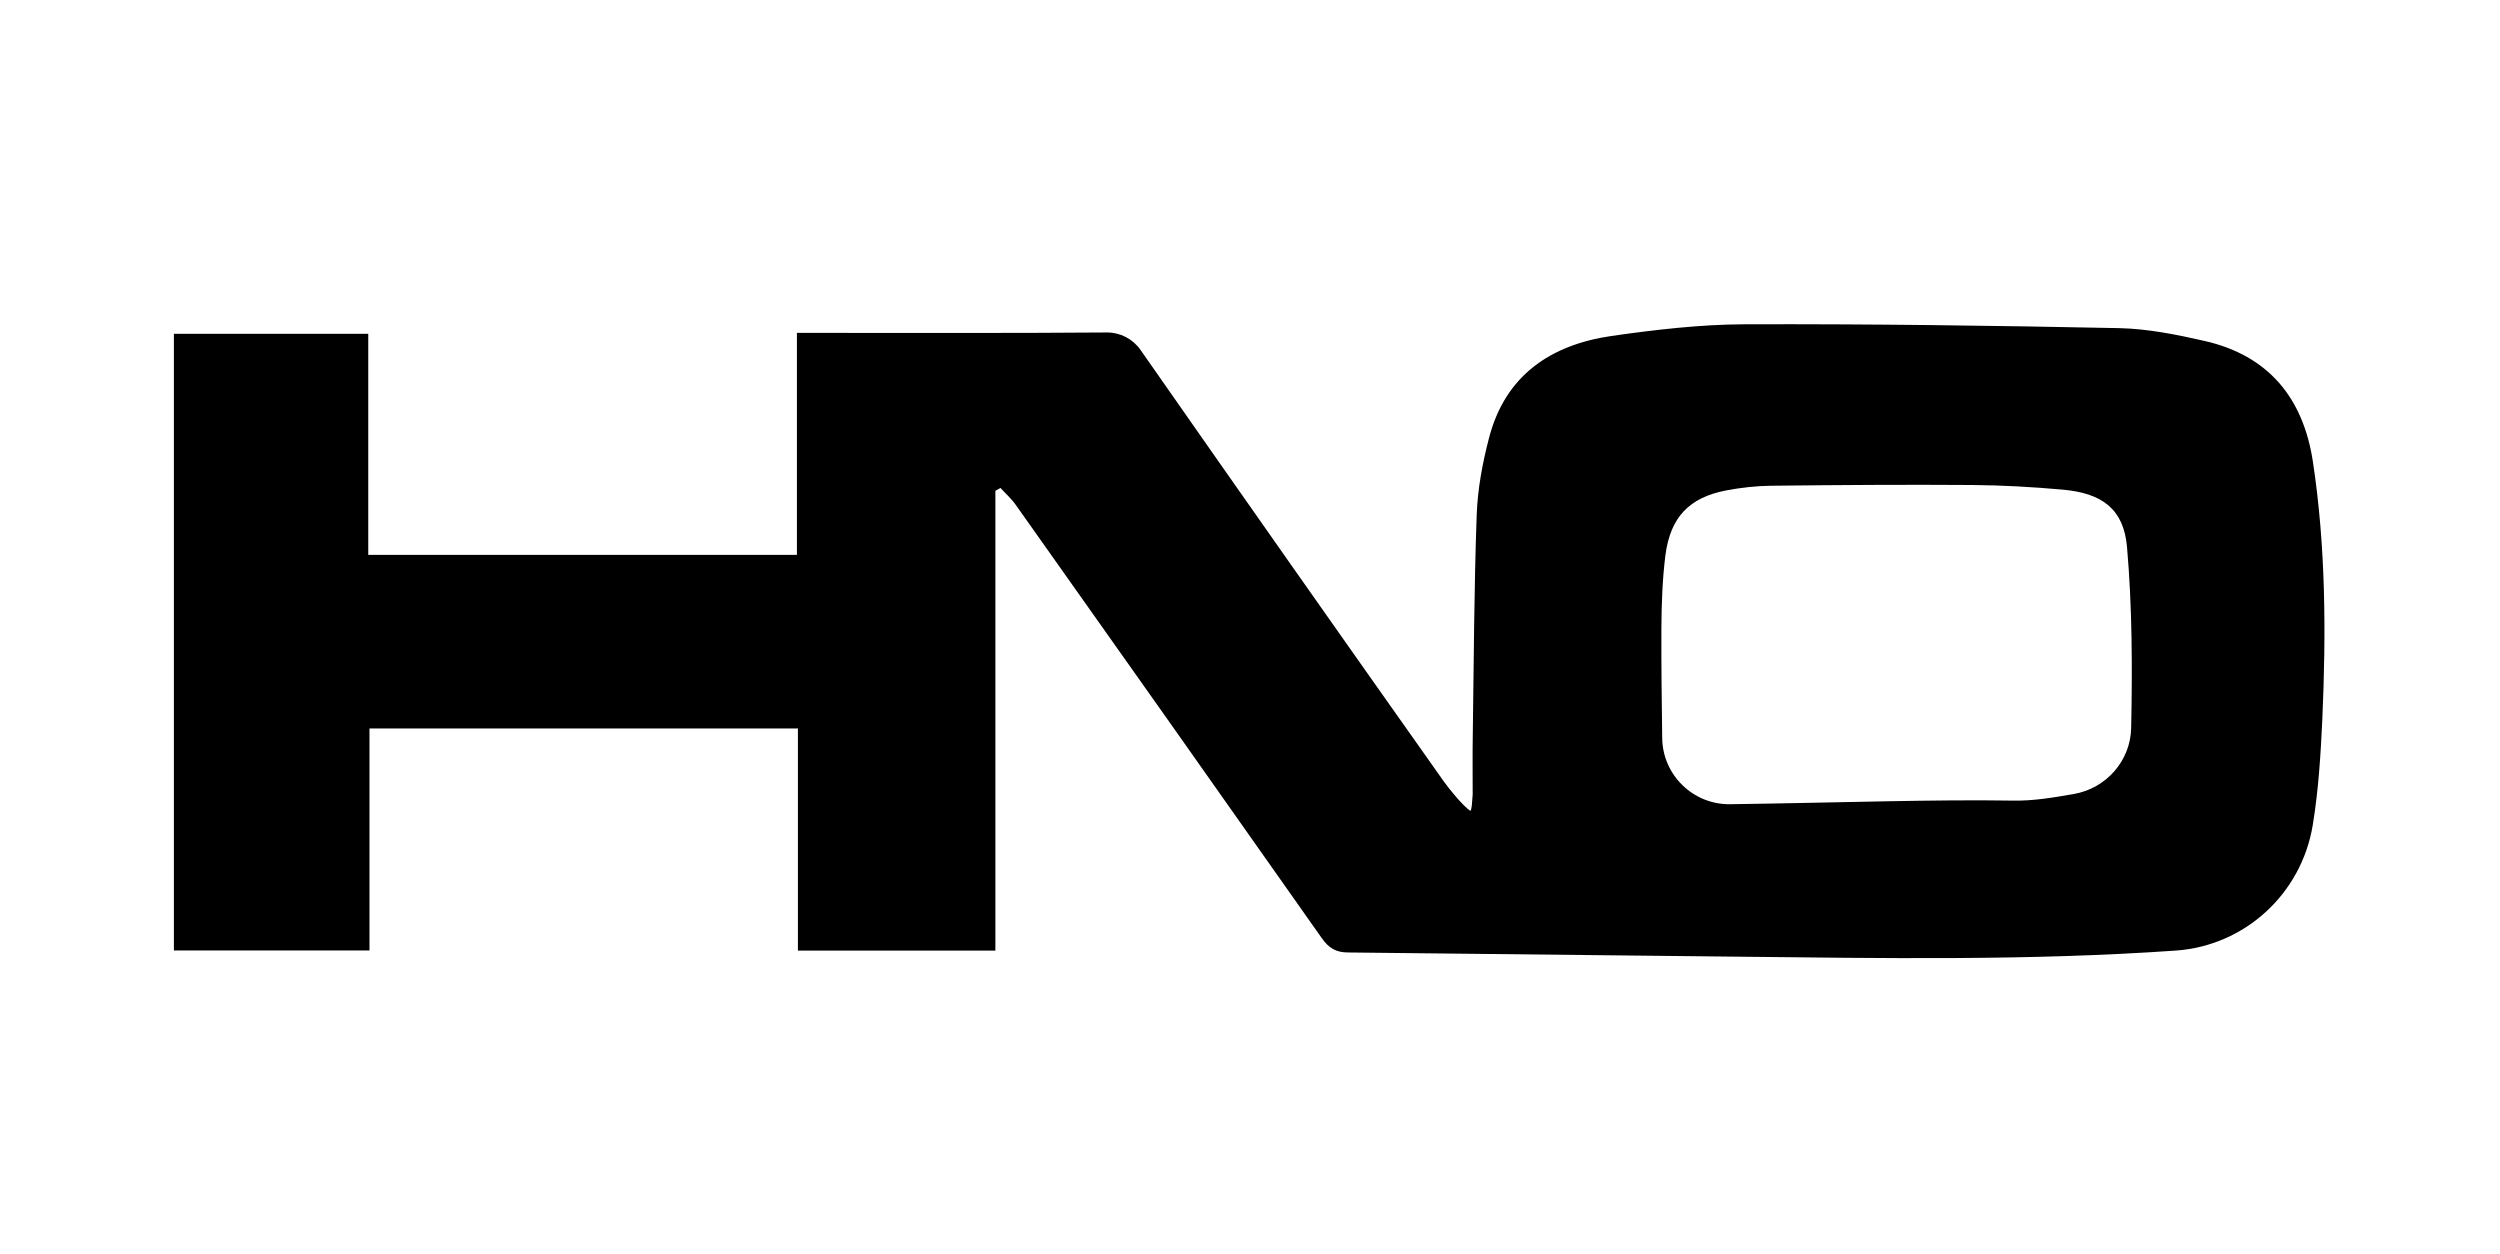
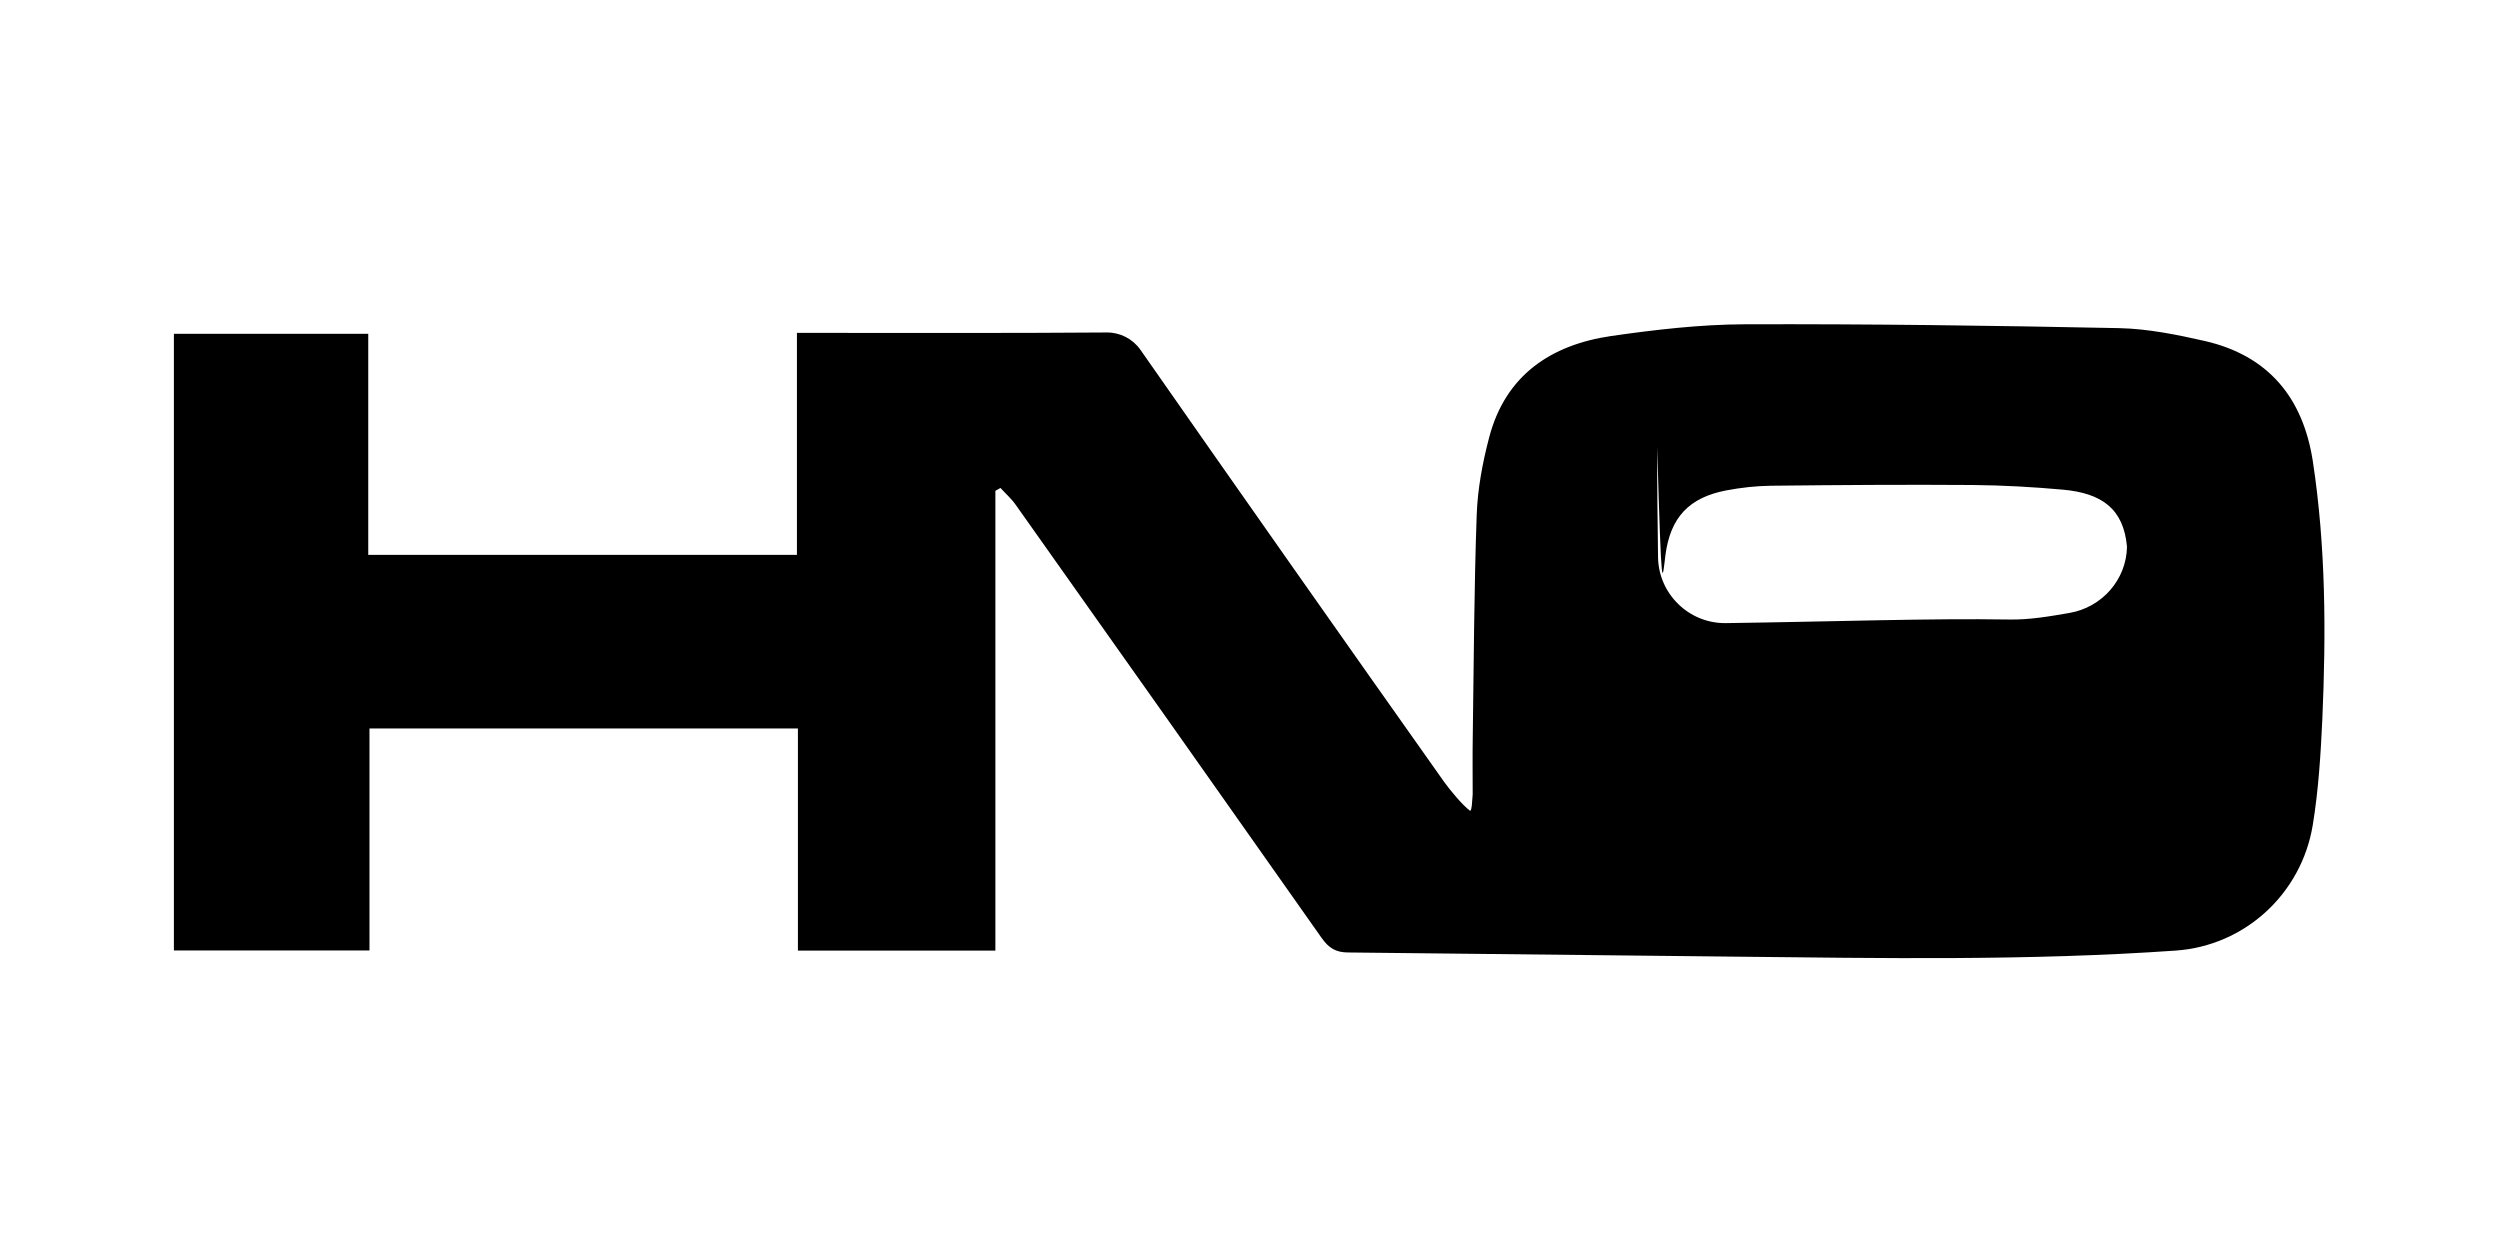
<svg xmlns="http://www.w3.org/2000/svg" version="1.1" id="Layer_1" x="0px" y="0px" viewBox="0 0 305.36 153.19" style="enable-background:new 0 0 305.36 153.19;" xml:space="preserve">
  <style type="text/css">
	.st0{fill:none;}
</style>
-   <path d="M282.5,56.35c-1.19-7.76-5.43-12.92-13.2-14.7c-3.43-0.78-6.95-1.49-10.44-1.57c-15.25-0.31-30.51-0.52-45.77-0.47  c-5.43,0.02-10.89,0.66-16.28,1.43c-7.38,1.08-12.93,4.79-14.92,12.4c-0.81,3.09-1.41,6.29-1.52,9.47  c-0.32,8.99-0.35,17.97-0.48,26.97c-0.04,2.38-0.01,4.77-0.01,7.15c-0.09,1.02-0.08,1.83-0.3,2.02c-0.96-0.7-2.54-2.64-3.19-3.55  c-12.42-17.55-24.78-35.14-37.09-52.77c-0.94-1.34-2.47-2.13-4.1-2.12c-11.65,0.09-23.3,0.05-34.95,0.05h-2.91v27.11H44.98V40.77  H21.24v75.32h23.89V88.98h52.33v27.13h24.12V59.95c0.21-0.12,0.41-0.24,0.62-0.35c0.63,0.69,1.34,1.31,1.87,2.07  c12.48,17.61,24.93,35.23,37.35,52.88c0.88,1.25,1.74,1.8,3.31,1.79c15.73,0.17,31.46,0.34,47.19,0.51  c17.97,0.19,35.88,0.51,53.82-0.74c8.48-0.59,15.37-6.95,16.75-15.33c0.7-4.27,0.97-8.62,1.17-12.95  C284.12,77.3,284.09,66.79,282.5,56.35 M203.42,67.82c0.61-4.67,2.92-7.05,7.43-7.92c1.8-0.34,3.66-0.55,5.5-0.57  c8.19-0.09,16.38-0.15,24.57-0.09c3.69,0.03,7.38,0.24,11.06,0.57c4.74,0.43,7.41,2.33,7.82,6.98c0.64,7.33,0.66,14.75,0.51,22.12  c-0.08,4.03-3.06,7.4-7.04,8.08c-2.44,0.42-4.92,0.85-7.38,0.8c-9.67-0.16-20.92,0.25-34.58,0.44c-4.49,0.06-8.22-3.56-8.28-8.05  c-0.06-4.47-0.12-8.94-0.1-13.47C202.95,73.74,203.05,70.76,203.42,67.82" />
+   <path d="M282.5,56.35c-1.19-7.76-5.43-12.92-13.2-14.7c-3.43-0.78-6.95-1.49-10.44-1.57c-15.25-0.31-30.51-0.52-45.77-0.47  c-5.43,0.02-10.89,0.66-16.28,1.43c-7.38,1.08-12.93,4.79-14.92,12.4c-0.81,3.09-1.41,6.29-1.52,9.47  c-0.32,8.99-0.35,17.97-0.48,26.97c-0.04,2.38-0.01,4.77-0.01,7.15c-0.09,1.02-0.08,1.83-0.3,2.02c-0.96-0.7-2.54-2.64-3.19-3.55  c-12.42-17.55-24.78-35.14-37.09-52.77c-0.94-1.34-2.47-2.13-4.1-2.12c-11.65,0.09-23.3,0.05-34.95,0.05h-2.91v27.11H44.98V40.77  H21.24v75.32h23.89V88.98h52.33v27.13h24.12V59.95c0.21-0.12,0.41-0.24,0.62-0.35c0.63,0.69,1.34,1.31,1.87,2.07  c12.48,17.61,24.93,35.23,37.35,52.88c0.88,1.25,1.74,1.8,3.31,1.79c15.73,0.17,31.46,0.34,47.19,0.51  c17.97,0.19,35.88,0.51,53.82-0.74c8.48-0.59,15.37-6.95,16.75-15.33c0.7-4.27,0.97-8.62,1.17-12.95  C284.12,77.3,284.09,66.79,282.5,56.35 M203.42,67.82c0.61-4.67,2.92-7.05,7.43-7.92c1.8-0.34,3.66-0.55,5.5-0.57  c8.19-0.09,16.38-0.15,24.57-0.09c3.69,0.03,7.38,0.24,11.06,0.57c4.74,0.43,7.41,2.33,7.82,6.98c-0.08,4.03-3.06,7.4-7.04,8.08c-2.44,0.42-4.92,0.85-7.38,0.8c-9.67-0.16-20.92,0.25-34.58,0.44c-4.49,0.06-8.22-3.56-8.28-8.05  c-0.06-4.47-0.12-8.94-0.1-13.47C202.95,73.74,203.05,70.76,203.42,67.82" />
</svg>